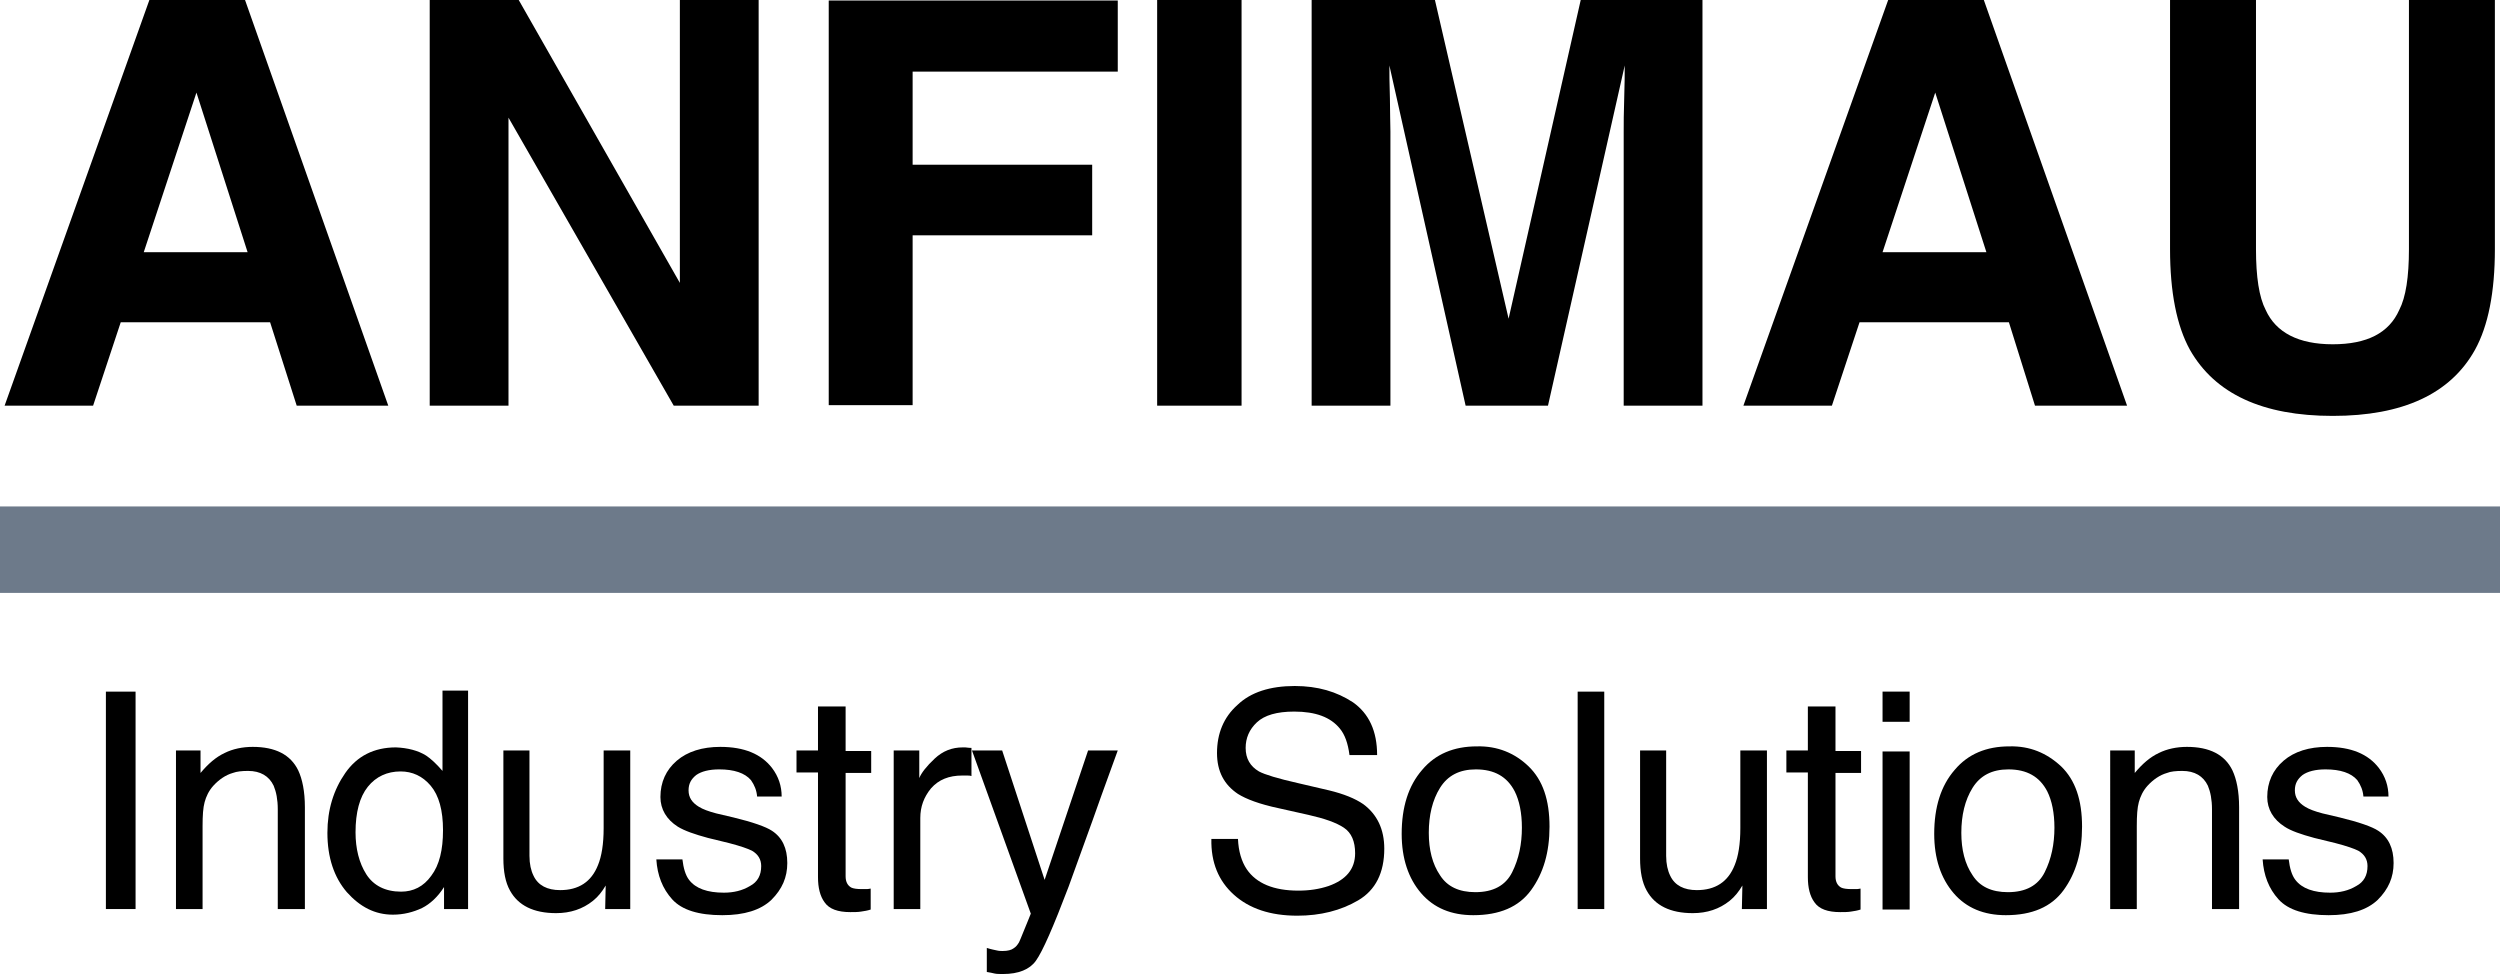
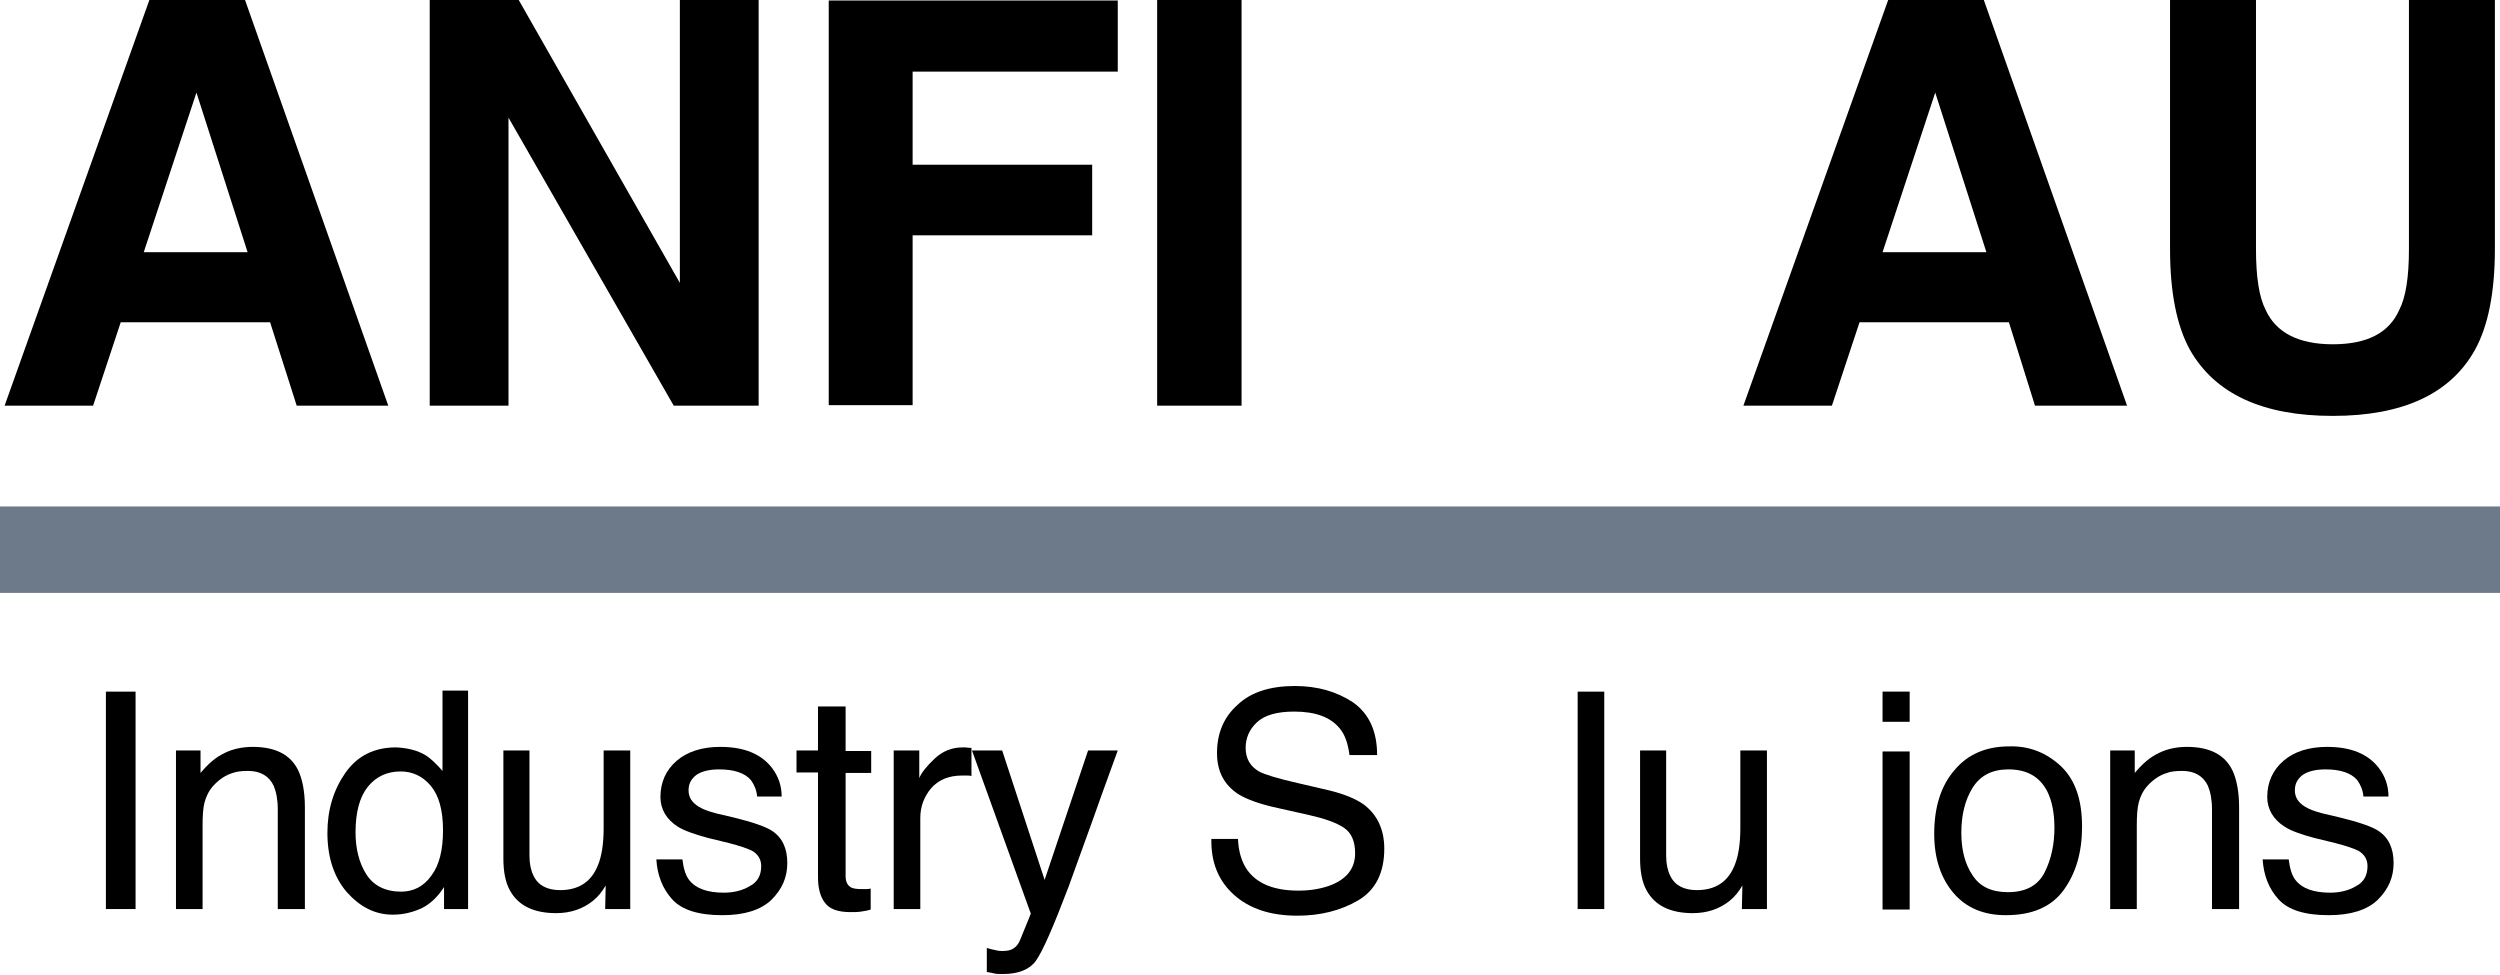
<svg xmlns="http://www.w3.org/2000/svg" version="1.1" id="Layer_1" x="0px" y="0px" viewBox="0 0 488.7 190.5" style="enable-background:new 0 0 488.7 190.5;" xml:space="preserve">
  <style type="text/css">
	.st0{fill:#6D7A8A;}
</style>
  <g>
    <path d="M29.2,0h18.7l28,79.3H58L52.8,63H23.6l-5.4,16.3H0.9L29.2,0z M28.1,49.3h20.3l-10-31.2L28.1,49.3z" />
    <path d="M84,0h17.4l31.5,55.3V0h15.4v79.3h-16.6L99.4,23v56.3H84V0z" />
    <path d="M162,0.1h56.5V14h-40.1v18.2h35.1V46h-35.1v33.2H162V0.1z" />
    <path d="M242.7,79.3h-16.5V0h16.5V79.3z" />
-     <path d="M309,0h23.8v79.3h-15.4V25.7c0-1.5,0-3.7,0.1-6.5s0.1-4.9,0.1-6.4l-15,66.5h-16.1l-14.9-66.5c0,1.5,0,3.6,0.1,6.4   c0,2.8,0.1,4.9,0.1,6.5v53.6h-15.4V0h24.1l14.4,62.3L309,0z" />
    <path d="M369.1,0h18.7l28,79.3h-18L392.7,63h-29.2l-5.4,16.3h-17.3L369.1,0z M368,49.3h20.3l-10-31.2L368,49.3z" />
    <path d="M424.2,0H441v48.7c0,5.4,0.6,9.4,1.9,11.9c2,4.4,6.4,6.7,13.1,6.7c6.7,0,11-2.2,13-6.7c1.3-2.5,1.9-6.5,1.9-11.9V0h16.8   v48.7c0,8.4-1.3,15-3.9,19.7C479,77,469.7,81.3,456,81.3s-23-4.3-27.9-12.9c-2.6-4.7-3.9-11.3-3.9-19.7V0z" />
  </g>
  <g>
    <path d="M20.7,135.2h5.8v42.5h-5.8V135.2z" />
    <path d="M34.2,146.7h5v4.4c1.5-1.8,3-3.1,4.7-3.9c1.6-0.8,3.5-1.2,5.5-1.2c4.4,0,7.4,1.5,8.9,4.6c0.8,1.7,1.3,4.1,1.3,7.2v19.9   h-5.3v-19.5c0-1.9-0.3-3.4-0.8-4.6c-0.9-1.9-2.6-2.9-5-2.9c-1.2,0-2.2,0.1-3,0.4c-1.4,0.4-2.7,1.3-3.8,2.5c-0.9,1-1.4,2.1-1.7,3.2   c-0.3,1.1-0.4,2.6-0.4,4.7v16.2h-5.2V146.7z" />
    <path d="M83.3,147.7c0.9,0.6,2,1.6,3.2,3v-15.7h5v42.7h-4.7v-4.3c-1.2,1.9-2.7,3.3-4.3,4.1c-1.7,0.8-3.6,1.3-5.7,1.3   c-3.5,0-6.4-1.5-9-4.4c-2.5-2.9-3.8-6.8-3.8-11.6c0-4.5,1.2-8.4,3.5-11.7c2.3-3.3,5.6-5,9.9-5C79.7,146.2,81.7,146.7,83.3,147.7z    M71.6,170.9c1.4,2.2,3.7,3.4,6.8,3.4c2.4,0,4.4-1,5.9-3.1c1.6-2.1,2.3-5.1,2.3-8.9c0-3.9-0.8-6.8-2.4-8.7   c-1.6-1.9-3.6-2.8-5.9-2.8c-2.6,0-4.8,1-6.4,3c-1.6,2-2.4,5-2.4,8.9C69.5,165.9,70.2,168.7,71.6,170.9z" />
    <path d="M103.5,146.7v20.6c0,1.6,0.3,2.9,0.8,3.9c0.9,1.9,2.7,2.8,5.2,2.8c3.6,0,6.1-1.6,7.4-4.9c0.7-1.7,1.1-4.1,1.1-7.2v-15.2   h5.2v31h-4.9l0.1-4.6c-0.7,1.2-1.5,2.2-2.5,3c-2,1.6-4.4,2.4-7.2,2.4c-4.4,0-7.4-1.5-9-4.4c-0.9-1.6-1.3-3.7-1.3-6.3v-21.1H103.5z" />
    <path d="M133.4,168c0.2,1.7,0.6,3.1,1.3,4c1.3,1.7,3.6,2.5,6.8,2.5c1.9,0,3.6-0.4,5.1-1.3c1.5-0.8,2.2-2.1,2.2-3.9   c0-1.3-0.6-2.3-1.8-3c-0.8-0.4-2.2-0.9-4.5-1.5l-4.1-1c-2.6-0.7-4.6-1.4-5.9-2.2c-2.2-1.4-3.4-3.4-3.4-5.8c0-2.9,1.1-5.3,3.2-7.1   c2.1-1.8,5-2.7,8.5-2.7c4.7,0,8,1.4,10.1,4.1c1.3,1.7,1.9,3.6,1.9,5.6H148c-0.1-1.2-0.5-2.2-1.2-3.2c-1.2-1.4-3.3-2.1-6.2-2.1   c-2,0-3.5,0.4-4.5,1.1c-1,0.8-1.5,1.7-1.5,3c0,1.4,0.7,2.4,2,3.2c0.8,0.5,1.9,0.9,3.4,1.3l3.4,0.8c3.7,0.9,6.3,1.8,7.5,2.6   c2,1.3,3,3.4,3,6.3c0,2.8-1,5.1-3.1,7.2c-2.1,2-5.3,3-9.6,3c-4.6,0-7.9-1-9.8-3.1c-1.9-2.1-2.9-4.7-3.1-7.8H133.4z" />
    <path d="M160,138.1h5.3v8.7h5v4.3h-5v20.2c0,1.1,0.4,1.8,1.1,2.2c0.4,0.2,1.1,0.3,2,0.3c0.3,0,0.5,0,0.8,0c0.3,0,0.6,0,1-0.1v4.1   c-0.6,0.2-1.2,0.3-1.9,0.4c-0.6,0.1-1.3,0.1-2.1,0.1c-2.4,0-4.1-0.6-5-1.9c-0.9-1.2-1.3-2.9-1.3-4.9V151h-4.2v-4.3h4.2V138.1z" />
    <path d="M174.7,146.7h5v5.4c0.4-1,1.4-2.3,3-3.8c1.6-1.5,3.4-2.2,5.5-2.2c0.1,0,0.3,0,0.5,0c0.2,0,0.6,0.1,1.2,0.1v5.5   c-0.3-0.1-0.6-0.1-0.9-0.1c-0.3,0-0.5,0-0.9,0c-2.6,0-4.6,0.8-6.1,2.5c-1.4,1.7-2.1,3.6-2.1,5.8v17.8h-5.2V146.7z" />
    <path d="M212.7,146.7h5.8c-0.7,2-2.4,6.5-4.9,13.6c-1.9,5.3-3.5,9.7-4.7,13c-3,7.9-5.1,12.7-6.4,14.5c-1.2,1.7-3.4,2.6-6.4,2.6   c-0.7,0-1.3,0-1.7-0.1c-0.4-0.1-0.9-0.2-1.5-0.3v-4.7c0.9,0.3,1.6,0.4,2,0.5c0.4,0.1,0.8,0.1,1.1,0.1c1,0,1.7-0.2,2.1-0.5   c0.5-0.3,0.8-0.7,1.1-1.2c0.1-0.2,0.4-0.9,1-2.4c0.6-1.4,1-2.5,1.3-3.2l-11.5-31.9h5.9l8.3,25.3L212.7,146.7z" />
    <path d="M242,164c0.1,2.4,0.7,4.4,1.7,5.9c1.9,2.8,5.3,4.2,10.1,4.2c2.2,0,4.1-0.3,5.9-0.9c3.4-1.2,5.2-3.3,5.2-6.4   c0-2.3-0.7-4-2.2-5c-1.5-1-3.8-1.8-6.9-2.5l-5.8-1.3c-3.8-0.8-6.4-1.8-8-2.8c-2.7-1.8-4.1-4.4-4.1-8c0-3.8,1.3-7,4-9.4   c2.6-2.5,6.4-3.7,11.2-3.7c4.5,0,8.2,1.1,11.4,3.2c3.1,2.2,4.7,5.6,4.7,10.3h-5.4c-0.3-2.3-0.9-4-1.9-5.2c-1.8-2.2-4.7-3.3-8.9-3.3   c-3.4,0-5.8,0.7-7.3,2.1s-2.2,3.1-2.2,5c0,2.1,0.9,3.6,2.6,4.6c1.1,0.6,3.7,1.4,7.7,2.3l6,1.4c2.9,0.7,5.1,1.6,6.7,2.7   c2.7,2,4.1,4.9,4.1,8.7c0,4.7-1.7,8.1-5.1,10.1c-3.4,2-7.4,3-11.9,3c-5.3,0-9.4-1.4-12.4-4.1c-3-2.7-4.5-6.3-4.4-10.9H242z" />
-     <path d="M298.8,149.8c2.8,2.7,4.1,6.6,4.1,11.8c0,5-1.2,9.1-3.6,12.4c-2.4,3.3-6.2,4.9-11.3,4.9c-4.3,0-7.7-1.4-10.2-4.3   c-2.5-2.9-3.8-6.8-3.8-11.6c0-5.2,1.3-9.4,4-12.5c2.6-3.1,6.2-4.6,10.7-4.6C292.7,145.8,296.1,147.2,298.8,149.8z M295.6,170.5   c1.3-2.6,1.9-5.5,1.9-8.7c0-2.9-0.5-5.3-1.4-7.1c-1.5-2.9-4-4.3-7.6-4.3c-3.2,0-5.5,1.2-7,3.6c-1.5,2.4-2.2,5.4-2.2,8.8   c0,3.3,0.7,6.1,2.2,8.3c1.4,2.2,3.7,3.3,6.9,3.3C291.9,174.4,294.3,173.1,295.6,170.5z" />
    <path d="M308.4,135.2h5.2v42.5h-5.2V135.2z" />
    <path d="M325.7,146.7v20.6c0,1.6,0.3,2.9,0.8,3.9c0.9,1.9,2.7,2.8,5.2,2.8c3.6,0,6.1-1.6,7.4-4.9c0.7-1.7,1.1-4.1,1.1-7.2v-15.2   h5.2v31h-4.9l0.1-4.6c-0.7,1.2-1.5,2.2-2.5,3c-2,1.6-4.4,2.4-7.2,2.4c-4.4,0-7.4-1.5-9-4.4c-0.9-1.6-1.3-3.7-1.3-6.3v-21.1H325.7z" />
-     <path d="M353.5,138.1h5.3v8.7h5v4.3h-5v20.2c0,1.1,0.4,1.8,1.1,2.2c0.4,0.2,1.1,0.3,2,0.3c0.3,0,0.5,0,0.8,0c0.3,0,0.6,0,1-0.1v4.1   c-0.6,0.2-1.2,0.3-1.9,0.4c-0.6,0.1-1.3,0.1-2.1,0.1c-2.4,0-4.1-0.6-5-1.9c-0.9-1.2-1.3-2.9-1.3-4.9V151h-4.2v-4.3h4.2V138.1z" />
    <path d="M368,135.2h5.3v5.9H368V135.2z M368,146.9h5.3v30.9H368V146.9z" />
    <path d="M402.9,149.8c2.8,2.7,4.1,6.6,4.1,11.8c0,5-1.2,9.1-3.6,12.4c-2.4,3.3-6.2,4.9-11.3,4.9c-4.3,0-7.7-1.4-10.2-4.3   c-2.5-2.9-3.8-6.8-3.8-11.6c0-5.2,1.3-9.4,4-12.5c2.6-3.1,6.2-4.6,10.7-4.6C396.8,145.8,400.1,147.2,402.9,149.8z M399.7,170.5   c1.3-2.6,1.9-5.5,1.9-8.7c0-2.9-0.5-5.3-1.4-7.1c-1.5-2.9-4-4.3-7.6-4.3c-3.2,0-5.5,1.2-7,3.6c-1.5,2.4-2.2,5.4-2.2,8.8   c0,3.3,0.7,6.1,2.2,8.3c1.4,2.2,3.7,3.3,6.9,3.3C396,174.4,398.4,173.1,399.7,170.5z" />
    <path d="M412.3,146.7h5v4.4c1.5-1.8,3-3.1,4.7-3.9c1.6-0.8,3.5-1.2,5.5-1.2c4.4,0,7.4,1.5,8.9,4.6c0.8,1.7,1.3,4.1,1.3,7.2v19.9   h-5.3v-19.5c0-1.9-0.3-3.4-0.8-4.6c-0.9-1.9-2.6-2.9-5-2.9c-1.2,0-2.3,0.1-3,0.4c-1.4,0.4-2.7,1.3-3.8,2.5c-0.9,1-1.4,2.1-1.7,3.2   c-0.3,1.1-0.4,2.6-0.4,4.7v16.2h-5.2V146.7z" />
    <path d="M447.4,168c0.2,1.7,0.6,3.1,1.3,4c1.3,1.7,3.6,2.5,6.8,2.5c1.9,0,3.6-0.4,5.1-1.3c1.5-0.8,2.2-2.1,2.2-3.9   c0-1.3-0.6-2.3-1.8-3c-0.8-0.4-2.2-0.9-4.5-1.5l-4.1-1c-2.6-0.7-4.6-1.4-5.8-2.2c-2.2-1.4-3.4-3.4-3.4-5.8c0-2.9,1.1-5.3,3.2-7.1   c2.1-1.8,5-2.7,8.5-2.7c4.7,0,8,1.4,10.1,4.1c1.3,1.7,1.9,3.6,1.9,5.6H462c-0.1-1.2-0.5-2.2-1.2-3.2c-1.2-1.4-3.3-2.1-6.2-2.1   c-2,0-3.5,0.4-4.5,1.1c-1,0.8-1.5,1.7-1.5,3c0,1.4,0.7,2.4,2,3.2c0.8,0.5,1.9,0.9,3.4,1.3l3.4,0.8c3.7,0.9,6.3,1.8,7.5,2.6   c2,1.3,3,3.4,3,6.3c0,2.8-1,5.1-3.1,7.2c-2.1,2-5.3,3-9.6,3c-4.6,0-7.9-1-9.8-3.1c-1.9-2.1-2.9-4.7-3.1-7.8H447.4z" />
  </g>
  <rect y="99" class="st0" width="488.7" height="16.9" />
</svg>